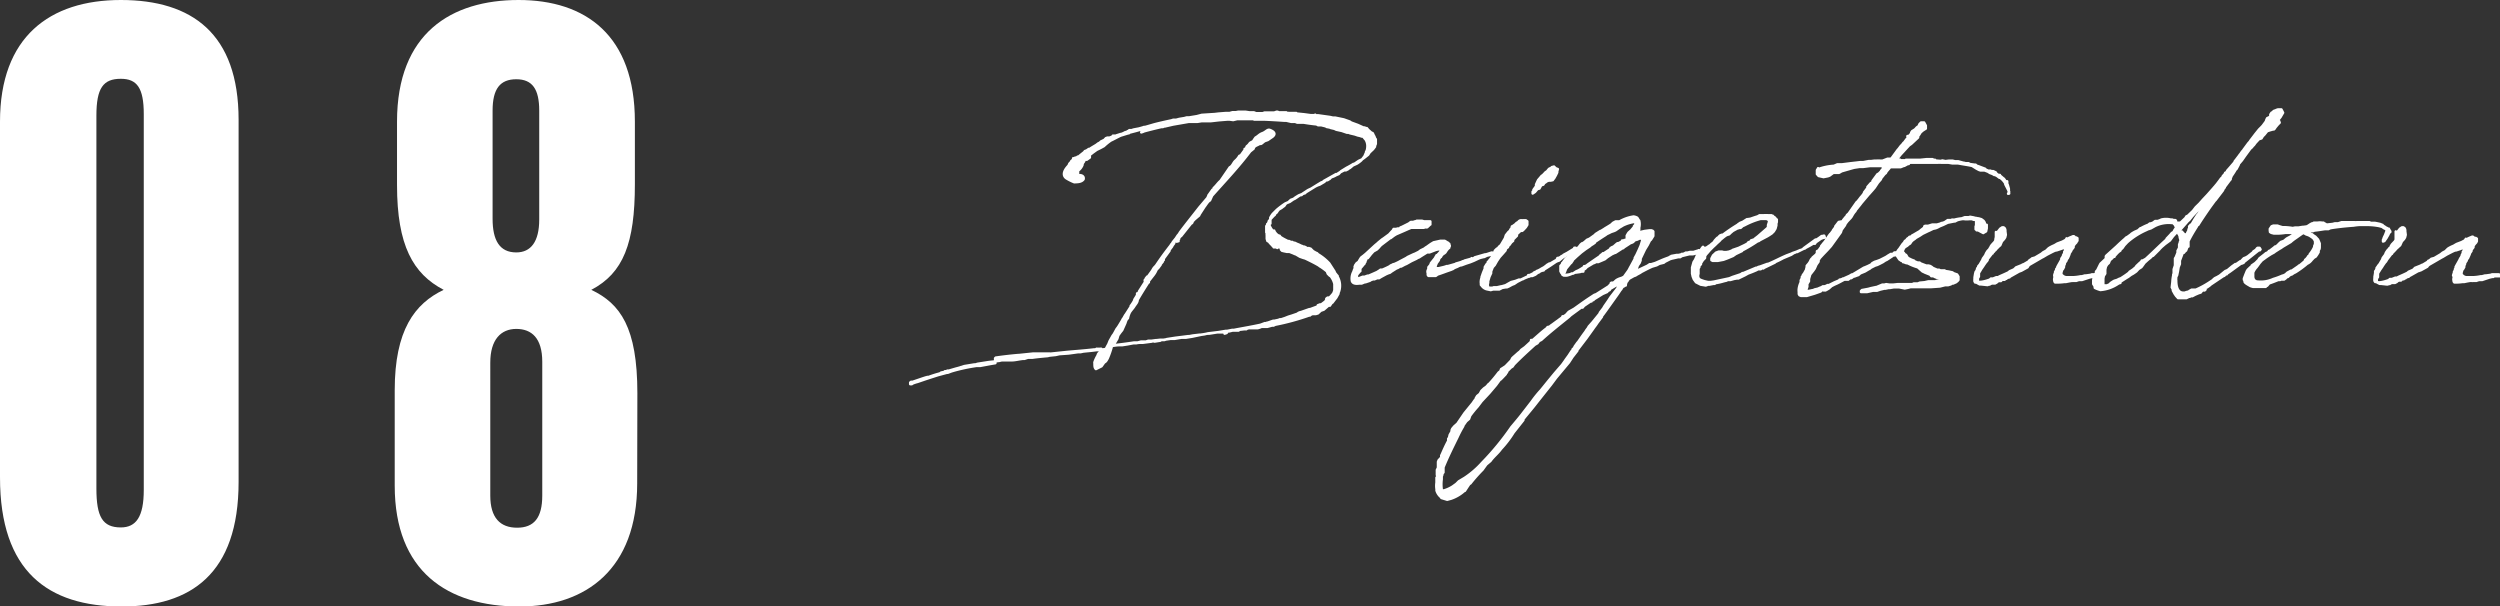
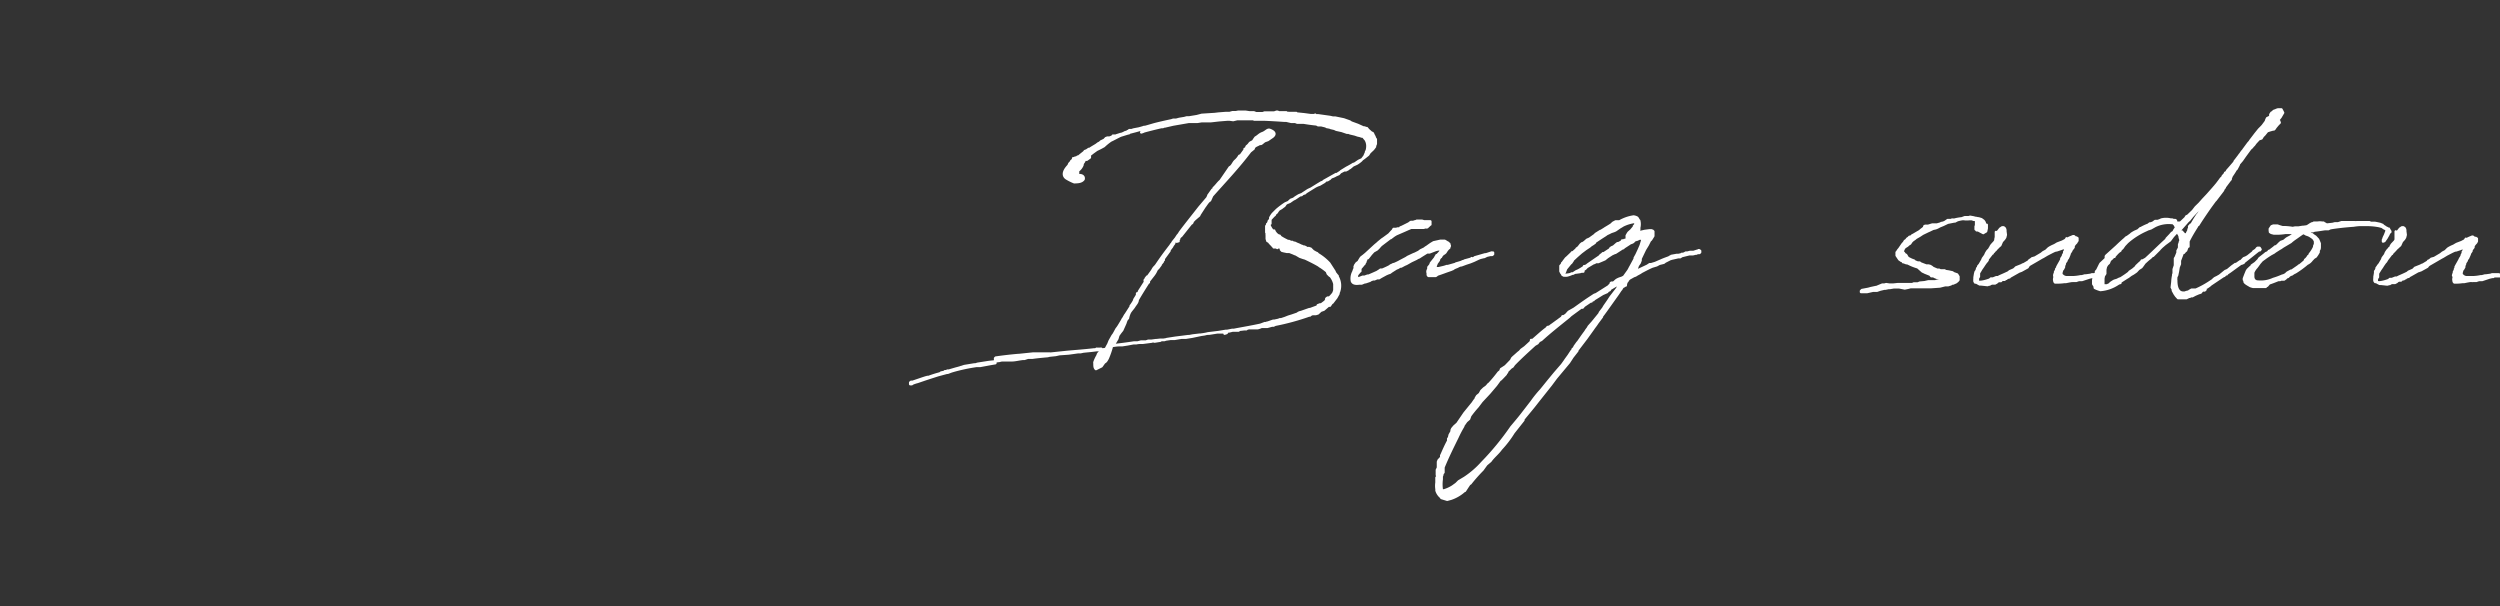
<svg xmlns="http://www.w3.org/2000/svg" viewBox="0 0 271.27 65.81">
  <rect x="0" y="0" width="271.27" height="65.81" fill="#333333" stroke="none" />
  <defs>
    <style>.cls-1,.cls-2{fill:#fff;}.cls-1{stroke:#fff;stroke-linecap:round;stroke-linejoin:round;stroke-width:0.28px;}</style>
  </defs>
  <title>item-title08-sp</title>
  <g id="レイヤー_2" data-name="レイヤー 2">
    <g id="レイヤー_1-2" data-name="レイヤー 1">
      <path class="cls-1" d="M144.81,29.48v.07l.25.32.07.07,0,.07a2,2,0,0,1,.16,1.62l-.11.23.05,0-.23.42-.42.55-.09.05-.19.28v0h-.07l0,0-.09,0-.51.44-.32.11L143,34l-.23.07-.13,0-.17,0-.09,0a.46.46,0,0,1-.23.09l.05,0-.07.07-.09,0h0v0l0,0h0v0h0a26,26,0,0,1-3.67,1l-.18.09-.1,0h0l-.07,0-.51.14-.07,0-.11,0h-.1l-.09,0-.11,0h0l-.14,0-.23.09-.18.05-.23,0h-.72l-.21.05-.09.07H135l0,0-.6.07,0,.07-.11,0-.14,0-.39,0-.37.09-.3,0,.07.09-.07.09-.21.07,0-.07v0l.1-.07-.17,0-.2,0-.1,0-.11,0h-.19l-.13,0-.88.14-.05,0H131a7.2,7.2,0,0,1-.72.12l-.09,0-.76.09-.37.07-.12,0-1.43.18-.9.14-.27.09-.33,0-.11.07-.62.1-.19-.05-.11.05-1,.13h-.35a2.27,2.27,0,0,0-.35.05l-.3,0-.27.05-.37.07-.58.09h-.32c-.25,0-.53.05-.79.09a8.85,8.85,0,0,1-.46,1.34c-.09.16-.18.37-.37.44l-.3.42-.6.3c-.2-.17-.13-.47-.16-.72a3.74,3.74,0,0,1,.37-.78v0l0,0v-.07l0,0,0,0h0l.07-.11h0l.09-.1.05,0a.94.94,0,0,1,.16-.23v-.18l-.07,0a2.37,2.37,0,0,1-.44,0l0,0-.12.07h-.14l0,0v0c-1,.12-2,.19-3,.28l0,0-1.62.17a.9.9,0,0,1-.23,0l-.13,0-.28,0-.07,0-.46,0-.09,0h-.14l0,0-.6,0-1.54.16v0h-.07c-.81.07-1.6.16-2.45.28l-.07.07L108,39.4l-.53.09-1.13.21h-.18l-.23,0h0a19.5,19.5,0,0,0-2.56.55l-.16.05-.37.14h-.09l-1,.27,0,0-.78.25,0,0,0,0-.55.18-.88.3h0a3.39,3.39,0,0,0-.51.17s0,0,0,0l-.1.07h-.09l-.07,0,0-.17.09-.07.16,0s0,0,0,0l1.15-.39.28-.09a.1.1,0,0,1,.07,0,.24.24,0,0,1,.14-.05l0,0h.1c.36-.13.73-.25,1.13-.36l.16-.05.07-.07.34-.07.07-.07h.14l.14-.07h.16l.72-.21.23-.06.25-.07v0a.58.58,0,0,1,.16-.05v0h0l.3-.1,1.1-.18a.3.3,0,0,0,.12,0l.23-.07,1.22-.19.67-.07.35-.06.07,0,.3-.07,0,0h.28l.16,0,0,0,.09,0,.39,0,.14,0c.39,0,.78-.11,1.24-.16l.17,0,.37-.12.29,0H112c.5-.07,1-.12,1.68-.18h0l.2-.05.67-.07.4-.09,1-.07,1-.14.28,0,.32-.07.9-.09.58-.07.23,0,.69-.1.07-.07.16-.3,0,0,.09-.16.14-.35.32-.57.14-.19.3-.55.11-.14.12-.18.35-.58.11-.21.07-.07.05-.11,0,0,.12-.21.07-.09.18-.28.35-.55,0-.09.05-.05.06-.09.14-.21.14-.25,0-.07.13-.21.17-.28,0-.13,0-.05.1,0,.11-.18,0-.05.69-1.08h0l-.07-.05v-.09l0,0,.1-.07,0-.09h0v0l.16-.21.07,0,.37-.51.13-.19.1-.18.11-.14.12-.12.09-.11c.48-.72,1-1.43,1.54-2.12l.07-.12.1-.11,0,0,.09-.16.33-.41.18-.28.16-.19.09-.16h0c.67-.9,1.38-1.77,2.1-2.7l.9-1.06c0-.07.11-.16.09-.25l.44-.62c.12,0,.12-.1.14-.19.27-.23.46-.55.74-.78l1-1.46c.28-.13.37-.48.58-.69a1.9,1.9,0,0,0,.46-.55l.16-.07.42-.58,0-.11c.07,0,.12-.07.16-.07a.86.86,0,0,1,.07-.21,1.23,1.23,0,0,0,.33-.35l0,0c.16-.14.37-.14.44-.35l.18-.25c.3-.16.4-.35.76-.48s.51-.42.77-.35l0,0c.39.14.74.39.3.74l-.51.35-.2.07c-.3.07-.49.46-.65.32-.28.21-.62.21-.69.55l-.37.3c-1.29,1.71-2.7,3.19-4.13,4.8l-.23.51c-.23.11-.42.48-.58.67l-.55.85-.05.12-.48.41a2.49,2.49,0,0,1-.23.23c0,.1-.05.21-.16.23l-1.09,1.37h0l0,0-.05,0-.16.21,0,.09-.07.09h0v.09l0,.07h0v0l0-.07-.05.07-.07,0-.05.05V26l0,0-.05,0-.25.32,0,.09-.16.21-.07.14-.28.37,0,.09-.62.85,0,.14-.11.12v.07l-.16.2-.07.07,0,.07-.26.35-.07,0,0,.07-.07.05-.09.18h0l-.07.14-.07.12-.14.2-.11.14-.4.51,0,.14-.05,0h0c-.4.63-.79,1.25-1.16,1.89,0,.28-.23.49-.37.72s-.37.44-.5.69a2.47,2.47,0,0,0-.19.6c-.14.07-.23.37-.28.53l-.34.76a5.84,5.84,0,0,0-.42.56l-.11.37-.42.71c.74-.09,1.48-.18,2.24-.3l.16,0h.23l.37-.1.07,0h.46l.26-.09.06,0,.3,0,.44-.06h.07l.46-.05.33,0,.76-.11s0,0,0,0l.23,0,.21,0,.72-.12.23,0,.25,0,.69-.11,1-.21.35-.05.37-.09,1.15-.14.79-.13.16,0,.55-.11.19,0,0,0c.81-.16,1.8-.32,2.86-.55l.48-.18h.05l.19,0v-.05l.06,0,.61-.21h.06l.07,0,.42-.09v0l.18-.07.14,0,.42-.14h0l.35-.14.39-.12.58-.2.14-.1.18-.07.05,0,.94-.33,0,0,.09,0,.76-.28.07-.07,0-.07.23-.09.14,0,.44-.33.05-.09.06-.09,0-.12.07-.06.07-.05.13,0,.12-.05c.14-.14.23-.25.35-.39a1.4,1.4,0,0,0,.14-.39V31l0-.07v-.12a2.07,2.07,0,0,0-.3-.69l0,0-.09-.14-.12-.07-.21-.21-.07-.18s0,0,0-.05a6.55,6.55,0,0,0-.71-.53h0l-.09-.05-.11-.09,0,0c-.44-.26-.94-.51-1.47-.76l-.24-.07-.34-.12-.42-.25a1.44,1.44,0,0,1-.3-.12l-.41-.16-.28,0-.34-.07-.19-.05-.11-.12L139,26.9l-.18-.07-.1,0h-.07l-.06.07-.07-.07-.1,0h0l-.16,0,0,0-.05,0,.05,0-.07-.07-.1-.07,0-.05h0l-.16-.13-.17-.19-.06-.09-.17-.09-.07-.23,0-.14,0-.14,0-.09a1.37,1.37,0,0,1,0-.28l-.05-.05v-.07l0,0,0,0v-.13h0v0h0l0-.07V24.7l0,0v0l0-.16.1-.14,0-.09.05,0v0a1.06,1.06,0,0,1,.11-.21l0-.09.25-.3.26-.28,0,0,.14-.12,0-.11.07-.07h.07a.41.41,0,0,1,.09-.1l.07-.13.05-.05.09-.12.28-.16.18-.14h0l.13-.09.16-.23.21-.14.09,0,.05-.07h.09l.37-.26.19-.09.27-.18.1-.07.23-.14,0,0,.12,0,.09-.09.18-.09.07,0,.16-.14,1-.62.25-.12.21-.07.51-.3.09-.09.12-.09.13,0h0l.27-.17,0,0v-.07l.07,0,0-.05v0l.14-.1h0l0,0,0,.05.14-.05h0l.16-.07h0l.16-.09.28-.12.19-.2.41-.21.19,0,.23-.12.07-.07h0l.14-.07.32-.27.42-.19,0,0a3,3,0,0,0,.46-.34l.14-.16.23-.3.18-.42,0-.07.07-.11a1.7,1.7,0,0,0,.07-.46,1.32,1.32,0,0,0-.19-.74l0,0-.14-.16-.14-.18,0,0,0,0,0,0,0,0-.09,0-.05,0-.21-.07-.23-.05-.32-.11-.51-.12-.18-.07-.17,0-.55-.19-.6-.13-.21-.1-.39-.09-.11-.05-.33-.06-.11-.07-.49-.12h-.16l-.18,0-.16-.09c-.51-.05-1-.12-1.41-.19l-.46,0h-.23l-.23-.09-.44,0-.51-.12h-.12l-.11,0c-.69-.05-1.39-.09-2.08-.12h-.11l-.23,0h-.51l-.07,0-.14,0h-.11l-.1-.05-.39,0h-1.06l-.32,0-.42.1-.37-.05-.3,0-.87.07-.88.1-1,0-.44.07-.94,0-1.73.3-.86.2-.09,0-.16.07h-.16c-.63.14-1.25.3-1.85.46l-.16.07-.16.05L124,14l-.72.2-.73.19-.07.07-.07,0-.81.25c-.37.17-.71.37-1.08.54a6.06,6.06,0,0,0-.74.6q-.35.2-.69.36l-.1.05-.39.28-.23.18s-.07.05-.12.05l0,.14,0,.18-.32.23h-.21l-.09,0,0,.05c.1.16-.18.25-.18.53a1.36,1.36,0,0,1-.48.62l0,.14,0,.16,0,0-.09.09-.14.1.39,0c.28,0,.51.14.44.44-.23.32-.67.3-1,.32a5.35,5.35,0,0,1-.83-.41c-.39-.24-.44-.72.21-1.39l.09-.21.21-.23,0,0v-.05l.11-.09.09-.09,0-.12h0v.05l.23-.12h.12l.14-.11.09,0,.37-.3.23-.18.09-.12.19-.07.23-.16,0,0,.1,0c.23-.16.48-.3.71-.44l.21-.16.18-.09.12-.12.37-.18L120,15l.16-.06.21,0a.84.84,0,0,0,.25-.09l.14-.05v-.07l.07,0,.14,0a.18.18,0,0,0,.09,0l0,0h0c.16-.07.35-.11.53-.18l.07,0,.23-.09.23-.12.1,0,.16-.11h.07l.09-.1.07,0,.18,0,.21-.07.58-.11c.18-.05.39-.1.57-.17l.12,0,.25-.07.72-.21,0,0c.62-.16,1.24-.3,1.86-.43l.21-.07.32,0,.33-.09.55-.09.25-.07h.26l.85-.14.53-.14,1.41-.09.42-.05.78-.06.41,0,.33-.09h.37l.25-.05.76,0,.46.07h.47l.23.09.73,0,.19-.07.07,0,.09,0v0l.9,0,.25-.09h.1l.16.07.46,0h.34l.07.07h0a1,1,0,0,1,.23,0h.21l.37,0h0l.07,0h0l.12,0,0,.05.88.09.67.09.09,0,.12,0,.23,0h0l.07-.05.09.07a.39.39,0,0,0,.16,0l.07,0,1.29.18.3.07h.26l.92.19.65.23.16.11.71.26h0v0l.62.28h.11l.19.07.07,0,.16.19,0,0,.37.33.07,0,0,0,0,0v0l0,0,.07.07,0,.06,0,0a1.72,1.72,0,0,1,.25.55l.05,0v.42l0,.07a.69.69,0,0,1-.09.2v.12l-.07,0v0l0,.09-.14.18-.18.17-.19.18-.16.25-.42.33-.25.18-.35.16-.48.33-.09,0a8.27,8.27,0,0,1-.74.42l-.6.37-.09.09-.23.14-.1.09-.07,0,0,0-.07,0h0l-1.32.74-.07.09-.2.07-.35.21-.74.46-.3.14-.09.05-.62.41-.35.14-.34.21-.21.16-.3.11,0,0-.27.25-.33.14a9.18,9.18,0,0,0-.92.69l-.44.44a2.47,2.47,0,0,0-.27.42l0,0,0,.16v.28l0,.14,0,0v.05l-.05,0-.09.07a2,2,0,0,0,.39.7l.12,0,0,0,.05,0,0,.07.14.18.05.07a1.4,1.4,0,0,0,.3.23h0l.09,0,.1.14.11.07a5.57,5.57,0,0,0,.55.3l.12.07v0l.14,0,.21.1.07,0,.09,0,0,0,.12.09h.14l.25.12.18.07.33.16,0,0,.05,0,.11.07.12,0,.16.07.07.09s0,0,0,0l.05,0,.09,0,.14,0,.05.05.11,0,.28.28.28.16h0l.16.07.07.09a5.45,5.45,0,0,1,1.24,1h0Z" />
      <path class="cls-1" d="M155.26,28.63l0-.05.05-.07.41-.51.09-.18.07-.07,0-.05.06,0,.28-.3.09-.12v0l0,0,.07-.23,0,0-.11,0h-.21l-.28.07-.67.26-.16,0-.11,0-.67.42h0l-.18.12-.16.06-.16.1-.53.25-.53.3-.21.09-.35.19-.11,0-.28.16-.14.05-.41.26-.14.09-.14.11-.21.07-.21.09-.55.3,0,0-.23.14h0v0h-.21l-.28.12h-.18a1.09,1.09,0,0,1-.23.09l-.09.07-.47.16-.09,0-.34.14,0,0-.07,0h-.07l-.14,0h0c-.37.05-.67,0-.76-.27a1.54,1.54,0,0,1,.16-1l.09-.27.07,0,0-.09L147,29l0-.09.05,0v0l0-.12.16-.23.25-.18,0-.05.18-.3.09-.11.19-.14.28-.23,1-.92v0h0l.3-.25.07-.07.39-.32.18-.12.6-.44,0,0,.27-.3.12-.12.09-.16.05,0,.16,0,.07,0,.16-.05.09,0,.12,0,.09-.06v-.05l.18-.07.74-.37.14-.11.09-.05.19,0,0,0,.05,0,.21-.07h.06l.12-.06.16,0,.14,0,.16,0,.09,0,.24.07.13,0h.14l.09,0h.05v0h.09l.07,0,0,0,.1,0,0,.12v.21l-.07,0c0,.07-.09.12-.25.28a.13.13,0,0,1-.16,0l-.25.07-.17,0h-.41l-.37,0v0h-.09v0h0l-.16,0h-.16l-.33.14-.36.16-.53.23-.37.16a3,3,0,0,0-.4.26s0,0,0,0l-.21.16,0,0-.05,0-1,.76-.1.1-.2.23-.17.16-.16.09-.21.12-.06.07-.21.23-.05,0,0,.07-.28.35-.07,0-.05.05-.07.05,0,.09-.07.09h0l0,.12-.1.11,0,.09-.12.12-.11.14-.23.27v.05l0,.14,0,.05v0l0,.05-.09.07-.07.09-.12.14-.09.14v0l0,0v.14l0,.07.07.11.07.05.49-.19.21,0,.32-.12h0l.12,0c.3-.12.6-.26.9-.39l.11-.07.16-.1.12-.09H150c.26-.11.53-.23.79-.37l.11-.09.16-.07v0l.05,0,.07-.07.09,0,.35-.16.18-.09.16-.09.63-.33.16-.11.64-.3.14-.05.42-.21.21-.16.41-.2.12-.1.18-.11.12-.09.27-.19.3-.18.72-.16h.28l.2,0,.16.09.1.07a.26.26,0,0,1,.18.16v0l.05,0v.09l0,.07h.05l0,.05,0,0,0,.05-.05.07,0,.09-.14.12-.12.14-.16.25-.14.12-.07,0-.27.32,0,.05v0l-.05,0-.13.19-.05.07,0,.09-.18.25a.47.47,0,0,0-.09.17l-.07.18,0,0c0,.09-.07.19,0,.23s0,0,.07.05l.07,0,.11,0h.16l0,0H156l.12,0,0,0,.51-.12.18-.05.17-.06h.13l.81-.23.07-.05.25-.07v0l.3-.09.19-.09.09,0,.09-.07.77-.21v-.05l.06.05.21-.07.07-.07,1.11-.32h.11l.58-.19a.07.07,0,0,1,.07,0H162l0,.16-.09.07h-.19l-.39.09-.28.14H161l-.37.09-.18.07-.53.25-.4.16-.43.14-.51.19-.09,0-.23.09-.12.07-.18.07h0l-.16.07-.18.12-.07,0-.05.05-.6.21v0l0,0-.19.07,0,0-.39.14-.35.12-.11.09,0,0,0,0-.07,0,0,.05,0,0,0,0-.17,0h-.25l0,0h-.17l-.11,0-.09,0-.07-.1,0-.11,0-.09a.4.4,0,0,1,0-.3l.07-.16,0-.1.16-.21L155,29l.19-.23Z" />
-       <path class="cls-1" d="M166.82,29.62l-.23.18-.32.14-.21,0-.12.07,0,0-.07,0-.3.12-.21.09,0,0-.07.05-.16.05-.35.18-.14.07-.34.23-.19.07-.14.07-.25.14-.21.09-.13,0-.37.06-.33.17-.27,0-.4,0-.25.07-.44-.09a.94.94,0,0,1-.53-.37l-.09-.1,0-.13a1.29,1.29,0,0,1,.07-.63v-.09l.16-.46.19-.46,0-.16.17-.28.16-.18,0-.1.14-.11c0-.07.09-.14.16-.23l.19-.28.07-.16.07-.14.06-.07.07-.23.21-.21.14-.07.09-.14.21-.18.44-.74.11-.34.26-.33.16-.14.09-.18.09-.07.05-.23V24.7l.11-.18.17-.12.07,0h0v-.05l.16-.16.17-.09a.38.38,0,0,1,.36-.19s.05,0,.07.05l.07-.05,0,0,.13,0,.19,0,.16.11v.12l0,.25-.16.26-.23.25-.07.07-.09.07h-.05l-.13,0-.4.37,0,.12,0,.05-.32.32s-.07.07-.09.09l0,.14-.21.18-.16.23-.19.19,0,.09-.17.12-.09.16,0,.07-.28.32-.35.39-.16.23-.14.21-.25.44c-.19.21-.21.23-.23.28l-.16.41,0,.19-.18.39-.14.48v.14l-.05.28c.05.21.07.23.07.25l.09.05.14,0h.07l.16,0,.14-.05.14,0,.09,0h.12l.48-.11h.07c.12-.05.25-.07.39-.12l.12-.07.28-.16.2-.11.46-.12.37-.14.21,0,.81-.39,0-.1h.14l.42-.2,0,0,.05-.07.18-.09h.07l.07-.09.14-.05.18-.09.23-.14.21-.11.26-.19.07-.07.27-.16.12,0,.09-.07.48-.28h.07L169,28l.12,0,.12-.07s0,0,.07,0l.11-.12.16-.07.09-.09.17-.09.23-.12.11-.07c.19-.11.39-.25.65-.39l0-.09h.07l.07,0L171,27l-.07.09-.07.05-.14.07,0,.07-.05,0h0v.05l-.3.16h-.07l-.72.44-.2.16-.21.18-.21.07-.14.07c-.44.3-.85.58-1.24.81l-.09.12-.07,0-.28.09-.07.05-.05.05Zm2-10.61-.18.32-.09.11-.07.1v0l-.23.05-.21,0-.19.07-.18.14,0,0-.1.05-.11.18-.23.07-.19.35-.23.07-.09.11-.16.19v0l-.25.17,0-.19.09-.07s0-.07,0-.14l.28-.39,0-.18.16-.35.07-.14.23-.27.16-.19.05,0,.25-.26.1-.11.18-.12.14-.18h0l.09-.09h0l.11-.05v.05l.17-.17.23-.06.18.18.23.09-.07.26,0,.11Z" />
      <path class="cls-1" d="M155.92,51.54v0l0-.18,0-.07V51l.12-.25v-.3l0-.33.07-.18.28-.3,0,0s0,0,0-.07l0-.14.07-.14c.21-.48.44-1,.69-1.45l0-.23.09-.12.07-.3.09-.16.12-.21,0-.14.07-.16.21-.25.34-.3.77-1.13.92-1.13a3.43,3.43,0,0,1,.32-.44l0-.07.14-.23.28-.23.18-.33.28-.27.23-.16.12-.12.11-.14.12-.09c.3-.32.64-.72,1-1.2l.2-.16.07-.21.28-.18h0l.21-.14.6-.62.12-.24.13-.13.24-.21.29-.26.17-.13.16-.19.39-.28.62-.57.05-.12v-.09h.07l.11,0c.53-.46,1-.9,1.5-1.27l0,0,.11-.14.07,0,.19-.07a.94.94,0,0,1,.2-.16l1.11-.81.05-.12,0,0h.12l.25-.16.3-.33.6-.34h0c.55-.39,1.1-.79,1.66-1.16L173,32l.2-.07,1.34-.85.16-.17h0l.09-.07,0-.11.07-.05.19,0,.09-.05.23-.21.14-.09.2-.09.28-.09.23-.12,0,0,.48-.67,0,0c.09-.14.16-.31.28-.51l.41-.76,0-.1.19-.34.27-.58h0l.19-.44.16-.53V26l-.07-.12,0,0-.05,0h-.07l-.11,0-.26.12-.16,0,0,.05h-.05l-.11.07-.05.07-.07.07-.18.09-.1,0-.07.07-.66.43-.05.07h-.07l-.79.51-.06,0-.14.07-.16.07-.51.33-.28.23-.71.3-.05,0-.07,0-.14,0-.16.1,0,0-.07,0-.74.44-.18.19-.14.09-.07.07,0,.14,0,0h-.19l-.16.05-.42.06-.09,0a3.15,3.15,0,0,1-1.27.27c-.09,0-.14,0-.14-.09l-.11-.14-.09-.18v-.14l0-.11,0-.33.07-.07,0,0,.12-.16a.1.1,0,0,1,0-.07c.05-.05.1-.07.12-.14h0l.28-.37.14-.12.46-.44.07-.09.09,0,.23-.21,0,0,.17-.14,0-.05.21-.16.23-.3.14-.12h.06l.17-.11.11-.09.21-.19h0l.09,0,.05,0,0-.07h.07l.62-.44.11-.12.51-.32.07,0,.09-.07.26-.16.07-.05.53-.32.18-.12.16-.16.16-.09.14-.07.42,0a4.32,4.32,0,0,1,1.52-.53,1.07,1.07,0,0,1,.37.12c.09.07.14.25.23.32a1.62,1.62,0,0,1,0,.76l0,.07,0,.16-.09.23-.07.14.16-.09.6-.14L179,25h.18l.14.05.07.07v.16l0,.32-.16.26-.09.14-.12.11-.23.46-.3.49-.48,1,0,.19-.1.27-.2.28-.12.35-.09.14-.12.2,0,0,1.38-.65.24-.16.16,0,.46-.14.69-.3c.25-.11.51-.2.78-.3l.14-.09h.12l0-.07.6-.11H182a.13.13,0,0,0,.09,0l.05,0v0l.28-.06.06-.05,0,0s0,0,.09,0l0,0,.07,0,.16-.07.12-.07.18,0,.26-.07.39,0,.37-.12a.13.13,0,0,1,.09,0l.09-.07h.07l.1.07,0,.14-.07.07-.07,0h-.14l-.11.07,0,0-.09,0-.3.07h-.09l-.3,0-.81.2-.18.12-.23,0-.21.05-.49.11-.16.05-.55.28-.14.11-.48.12-.3.16-.47.14c-.46.2-.76.37-1.15.57l-.18.12-.3.16-.19.12-.18.06h0l-.5.28-.19.21,0,.05-.12.13-.07.28,0,.07-.07,0-.16.12-.07,0-.12.17-.07.13-.07.07h0l-.28.42-1.31,1.84v0l-.3.41,0,0-.14.18v.07l-.5.67h0c-.14.23-.3.41-.46.65l-.23.32-.48.67-1,1.31,0,.07h0l-.54.69-.06.1-.3.46L168.84,41l-.55.74-1.5,1.89c-.48.63-1,1.23-1.5,1.85l0,.11-1.06,1.34a11.18,11.18,0,0,1-1.36,1.78c-.32.46-.81.83-1.15,1.31l-.44.37-.14.19-.28.39a16.69,16.69,0,0,0-1.31,1.48l-.12.07-.2.3-.28.43s0,0-.05,0a4.18,4.18,0,0,1-1.43.85l-.44.12-.62-.19-.05-.09a1.47,1.47,0,0,1-.48-.72.69.69,0,0,0,0-.16,2.29,2.29,0,0,1,0-.69v-.55l.1-.1A.65.65,0,0,0,155.92,51.54ZM173.6,34l0-.07.37-.48h0v0l.12-.21.43-.62.24-.37.71-.92.3-.55-.05,0c-.37.18-.71.39-1.06.6l0,.09-.19.09-.09.12-.48.21-1,.62,0,.05h0l-.09,0v0l-.12.07,0,.07h-.1l-.71.48-.16.19-.16,0-1.13.83-.19.18h0c-1,.81-2.06,1.64-3,2.5L167,37l-.18.24-.28.16c-.78.71-1.54,1.4-2.26,2.14l0,0-.16.23-.18.11-.42.42,0,.09-.14.16,0,.05L163,41l-.16.16-.11.07-.4.55-.73.86-.84.9-.43.57a11.17,11.17,0,0,0-.81,1l-.12.34-.3.26-.34.48a.07.07,0,0,1,0,.07,12,12,0,0,0-.62,1.18c-.53,1.08-1.06,2.14-1.52,3.27v0l0,.32,0,.23-.12.14v.11l-.07.19s0,.09,0,.14V52a4.1,4.1,0,0,0,0,1.1.83.83,0,0,0,0,.12l.26,0a3.63,3.63,0,0,0,.94-.43l.39-.28.28-.28.62-.37a9.72,9.72,0,0,0,1.9-1.64A29.24,29.24,0,0,0,164,46.35l0,0c.43-.51.85-1,1.26-1.54l.95-1.23a12.38,12.38,0,0,1,1-1.24c.33-.4.65-.81,1-1.23l.09-.11.42-.51.78-.9.28-.39.12-.18.32-.44.3-.46.14-.17,0-.07.14-.11,0,0,.07-.17h0l0,0v0l.3-.42.07-.07c.26-.37.51-.74.79-1.11l.11-.18.16-.21.1-.18.23-.26.18-.2Zm-.42-5.91h0l.4-.27.09-.12.09,0h0l0-.07.11-.07.05-.07h.11l.7-.46,0-.07h0l0,0h0l0,0,.05,0,.07-.1.25-.11.28-.25.13-.1h.1l.18-.09.23-.14,0,0,0-.07.07,0,0,0h0l0,.07,0-.05h.09l.07-.07h0l.07,0,.29-.14v0l0,0-.09-.14v-.2l.13-.23.07-.1.28-.25.21-.25.09-.07,0-.12.16-.18,0-.19,0-.11-.07,0a4,4,0,0,0-1.29.39l-.16.1-.19.11-.27.19-.19.13-.16.07-.3.1-.32.16a1,1,0,0,0-.3.18c-.37.23-.76.49-1.16.76l0,.07-.19.14-.23.14-.16.14-.41.27-.49.37-.48.42-.44.41,0,.05-.05.07-.12.18-.09.07-.46.56-.14.37,0,0-.07.12-.05.09,0,.07,0,.09.05,0a1.92,1.92,0,0,0,.3,0,2.49,2.49,0,0,0,.44-.14l.06-.07.19,0,.05-.05.27-.18.23-.1a5.31,5.31,0,0,0,.53-.32l.1-.07,0-.07.12,0,.21-.12.06-.06Z" />
-       <path class="cls-1" d="M184.56,28.56v.11l-.11.12-.07.09s0,0,0,.05V29l-.09.13,0,.58a.7.7,0,0,0,0,.46c.14.16.07.16.65.35l.39.09h.3l.35-.05,1.68-.36.33-.14.9-.3.18-.12.09,0h0l1.38-.58h.1l.16-.09.2-.05.77-.28.09,0c.83-.35,1.15-.55,2-.92l.51-.19,0,0,.14-.07.41-.14.44-.19v0h.07l.28-.14,0-.05L197,26l.11,0a5.24,5.24,0,0,0,.51-.35.09.09,0,0,1,.14,0v0l.09-.07.09,0,.07.21-.11,0-.21.07-.12.05-.53.37-.11.16h-.12l-.09,0a7.16,7.16,0,0,1-.65.37l0,0-.16.09-.09.07h-.07l-.74.37,0,0-.1,0-.18.09-.05,0-.32.21-.88.37a9.12,9.12,0,0,1-.83.41l-.07.07-1.15.56-.09.07-.05-.07-.25.16-.28,0-.18.1h0q-.45.2-.9.36l-.34.19-.72.35-.18,0-.28.05-.39.11-.23,0-.09,0-.1.07-.3.07h0a6.2,6.2,0,0,1-.92.21l-.07.07-.12,0h0l-.46.09-.14,0-.25.09-.55-.09-.51-.26-.23-.32-.12-.3-.07-.32v-.39l0-.05,0-.05v-.16l.16-.58.17-.27.18-.42.14-.23.05,0,.06-.19.14-.11.07-.17.14-.2.07-.07L185,27l.1-.11.16-.07.18-.14.05,0,.23-.21.21-.16.16-.23.09-.1.12-.13.09-.07.14-.05,0-.07.12-.11.18-.07.12,0a17.74,17.74,0,0,1,1.59-1.08l.05-.05.23-.16.3-.12s0,0,0,0l.28-.18.16-.1.07,0,.32-.05c.26-.09.51-.18.76-.25l.21-.12h.23l.14,0,.07,0a3,3,0,0,1,.53,0l0,0,.07,0,.05,0,.07,0,0,0,.14,0v0h0l0,.05.07,0h.07l0,.05h0l.13.07,0,0a.55.55,0,0,1,.23.28l.07,0,0,0h0l0,0V24l0,.09-.05.16,0,.07v.14l-.09.34-.18.3-.23.23-.26.17-.21.13-.8.42-.12.09-.16.05a15.74,15.74,0,0,1-1.68,1l0,.05-.67.32-.3.21-.6.25-.43.16-.63.12-.37,0h-.16l-.14-.07,0-.11,0-.07.17-.33.32-.3.3-.11h.18l.16,0,.19.05h.3l.28-.05.3-.11h.09l0-.07.67-.23.63-.3.3-.16.11-.14.3-.12,0-.09.34-.11.1-.1.3-.23,1-.87.1-.12,0-.16,0-.07.11-.35,0,0,0,0,0-.12-.11-.14-.17-.07-.16,0h-.25l-.16,0-.09,0a8.13,8.13,0,0,0-1.69.67l-.28.13-.06.07-.12.1-.09,0s0,0-.05,0v0l-.14.05,0,0h-.05l-.51.28-.25.21-.16.16-.23.07-.1.05c-.2.13-.39.3-.59.46l-.12.14-.3.27-.16.16-.25.23-.33.33-.32.37-.07.07-.14.2L185,28l-.23.23Z" />
-       <path class="cls-1" d="M204.82,17.23h.37l.11-.12.62-.85.07-.07.28-.37.12-.11.16-.21.07-.05.25-.34v0L207,15l0-.09.05-.07-.07,0h0v0l0-.07.09,0v.07l.09-.11.12-.12.11-.16,0-.07.09-.14.32-.2.19-.21.09-.07.07,0,0,0v0l0,0v0l.14-.3.16-.16.33,0,.18.33,0,.32-.33.21-.23.2-.16.26-.12.16,0,.14-.74.69-.23.16-.92,1-.51.63.28,0,.09-.07h.07l.07.07.58,0v-.05h1.54l.67-.07h.69l.07.07h.19v.07l.6.05.2-.05.33.07.39-.05h.16l.21,0,.28.07.16,0,.18,0,.58.16h.05l.18.05h.3l.18.09.51.07.09,0,.14.12a1.52,1.52,0,0,1,.28.09l0,0,0,0,.61.23,0,0,0,.05h0v0l.34.16H216l.07.05a.11.11,0,0,0,.09,0l.12,0,.27.13.07.12.21.16H217L217,19l0,.05c.14.09.25.21.37.3s0,0,0,.05l.07,0,.16.23v0l.05.05.14,0,0,.05,0,.19.07.16.11.41,0,.19s0,0,0,.07,0,.11,0,.13l0,0-.07.14L218,21l0-.07a.34.34,0,0,1,0-.14l-.16-.32L217.6,20l0-.09,0,0-.14-.21-.16-.19s0,0,0,0l-.26-.23-.09,0-.28-.21,0,0a.51.51,0,0,1-.16-.09l-.07,0-.05,0-.18-.11-.19-.07-.13-.05-.05-.07,0,0h-.05l-.07-.05-.37-.14-.44,0-.16-.05-.27-.14L214,18c-.37-.09-.76-.14-1.15-.21l0,0-.39-.07-.19,0H212l-.16,0-.41-.07-.21,0-.14,0-.07,0-.28,0a5.24,5.24,0,0,0-.55,0l-.09,0-.07,0c-.14,0-.26,0-.37,0-.74,0-1.48,0-2.22,0l-.16,0-.16.07v.07H207l-.25.14h-.1v.06h-.07l-.34.14h-1.13c-.14.19-.3.35-.42.51l-.07.14-.14.11-.39.49,0,.07-.32.37-.35.53-.21.25-.39.44-.05.05L202,22l-.16.21-.46.57-.07.14-.11.12-.14.2-.16.28-.09.12-.17.18-.18.19-.14.18,0,0-.07.1-.07.16-.35.48-.09.28-1.08,1.5-.37.41-.49.51-.11.12-.23.25-.14.23,0,.16-.23.33-.18.41-.16.23-.33.42-.14.48v.14l0,.11-.18.3,0,.3-.09.26,0,.11,0,.1.12,0,.14,0,.41-.09.14,0,.05-.07.39-.09.2-.09.19-.07.14-.09.18,0,.21-.07.12-.07h.09l.07,0,.6-.3.43-.18v0h.05l.07-.11h.07l.14-.05h.07l.07-.07h.07l.67-.3.23-.14.09,0L202,29.2l.23-.14.16-.06.28-.12.37-.18h0l.12-.14.25-.14.28-.09.32-.12.63-.32v0h0l.11-.07.1-.07.32-.19h.07v0l.14,0,.11-.09.07-.07.12,0,0,.12,0,.05,0,.07-.07.06-.18,0-.07.07-.62.41-.19.09-.25.17-.35.18-.25.12-.23.07-.32.16-.17.09-.07.07-.25.14-.3.18-.39.16-.12.05-.2.18-.21.07-.23.09-.1,0-.13.11-.12.07-.11,0-.21.16-.07,0-.19,0-.16,0-.14.07-.43.23-.24.12-.32.14H199l-.27.14-.28.25-.23.14-.12,0h0l0,0,0,.07-.09,0h-.14l.05-.09-.1,0-.2.14-.07.07-.65.23-.85.25-.3,0-.07,0-.16,0-.1,0-.16-.07-.07-.13,0-.21a1.53,1.53,0,0,1,0-.37,2.38,2.38,0,0,1,.21-.69v-.05l0-.16.07-.14.05-.05v-.11l0-.07.11-.14,0-.07.14-.18.23-.42,0-.07.05-.18,0-.14.07-.09.14-.16.14-.21.07-.16.09-.14.12-.09,0-.05.16-.14.21-.18.11-.16,0-.1,0-.11.17-.09.3-.42,0-.07.07-.07a4.44,4.44,0,0,1,.3-.37l.14-.2.18-.26.14-.21.14-.18.07,0,0-.07.1-.11,0,0c0-.07.11-.12.14-.19l0-.05.07-.09,0,0,.07-.1v0l.1-.09v-.12l.37-.48L200,24a0,0,0,0,0,0,0l0-.12.26-.32.07-.05.09-.18.18-.16.86-1.23.11-.09.37-.48.05-.05a3.22,3.22,0,0,0,.28-.37l0,0,0-.07h0l.37-.49v-.11l.37-.42.07,0,.11-.14,0-.09.53-.72.14-.07.16-.16v0l.1-.09v-.05l.07-.09.07,0,0-.07v0l.05-.09,0-.07.21-.28h-.05l-.14.07-.46,0-.28,0-.69,0-.71.09-.19,0-.21,0-.59.09-.19.05-1.18.34-.2.12-.1.05-.27,0-.33,0-.41.3-.19.07-.46.09-.53-.12-.18-.2,0-.23,0-.17h0a.21.21,0,0,1,.07-.13h.05l0-.05v-.05l0,.1A5.86,5.86,0,0,1,199,18l.37-.16.37,0,.14,0,.94-.12,0,0h0l.62-.07,0,0h0l.42-.05.07,0h.14l0,0h.12l.57-.11,0,0,.11,0h.14l.39-.05.07,0,.16,0a2.21,2.21,0,0,1,.35,0l0,0h.3Z" />
      <path class="cls-1" d="M215.57,24.4v.05l0,.07,0,.07,0,.09,0,.09h0l-.07.33-.19.11-.11.07-.21-.11-.35-.19-.16,0,0-.1h-.1l0-.11v-.19l.05-.14,0-.2V24l0,0,0-.09-.16-.07h-.11l-.19-.07-.3,0c-.71.07-.41-.12-1.27.11l-.27.14-.09,0-.7.14-.48.23-.39.16-.26.14-.18.07-.28.06-.39.19-.12.05-.62.3-.35.23,0,0-.37.21-.14.12-.09.06-.14.1-.14.14-.13.2-.19.12-.11.11-.26.16a.89.89,0,0,0-.23.44c-.07.23,0,.07.12.21l.07.12.16.09.11.18.07.12h0c.13.09.27.14.39.21l.3.11v.05l.39.16.21,0,.11.09h0l0,0,.6.23h.25l.19.05.18.11,0,0,.05.05.09.06.44.19.21,0,.14.07H211l.11.07.33.05.41.09.12.09.39.14.14.23,0,.21,0,.05,0,.09-.09.11-.17.14-.32.14h-.11l-.14.09-.3.09-.07,0-.25,0-.56.14-1,.07h-.3l-.93,0H208l-.3,0-.4,0-.27.07-.35.07-.6-.12h-.37l-.23,0-.41.07h-.14l-.33.07h-.13l-.46.11-.35.12-.19,0-.25,0-.62.14-.07,0-.26,0,0,0,0,0h-.1l-.09,0-.09,0-.05,0v-.05h0l0,0,0,0,0-.05,0,0h0l.1-.1.69-.13.25-.07,0,0,.32-.07.23-.05h.07l.65-.27h.23l.18-.05.35.05.25,0,.19,0,.48-.05.39,0,.35,0,.49,0,.06,0h.28l.16-.07.07,0,.37,0,.21-.09.53-.05.39-.09.69,0,.07,0,.14-.05h.26l.2-.11.4-.07-.12,0-.07-.07-.25,0-.3-.07-.35-.14,0-.07-.09,0h-.24l-.13-.16-.58-.23-.09-.05-.16-.07L208.1,29h0l0,0a5.32,5.32,0,0,1-1-.39h0v0l-.14-.06-.11,0-.28-.11-.07,0-.07-.14h-.11l-.23-.16-.28-.42,0-.34,0,.09a1,1,0,0,1,.14-.28c.05-.09.14-.16.19-.25l0,0,.3-.44.17-.19h0l.09-.16.14-.09.12-.16.14-.09.09-.1.23-.06h0l.07-.1.14-.07h0l.46-.27.21-.12.21-.18.07-.05.14-.11.09-.07,0-.12.09-.05h.16l.16,0,.46-.14.3,0,.14,0,.07,0,.39-.11.07-.05a1,1,0,0,0,.53-.21l.16-.11h.1l.25,0,.12-.05.11,0a.5.5,0,0,0,.16,0,4.72,4.72,0,0,1,.79-.14l.13-.05.19-.07.09,0h.33l.16-.05.39.07.16.05h.07l0,0,.23.05.07,0,.3.09.23.17.07.09.05.09a2.8,2.8,0,0,1,.11.42h.05l0,.11Z" />
      <path class="cls-1" d="M222.91,29.9a.58.58,0,0,1,.09-.28v-.05l0-.07.12-.2,0-.1.07-.09s.05-.07.05-.09l0-.05c.14-.27.3-.53.44-.8l0-.12.07-.09.12-.21,0-.07.12-.21,0-.14.09-.13V27l0-.07-.05-.11-.09.07h0l-.3.11-.48.16-.07,0-.16.05-.23.11-.58.3-.42.25-.14.07-1.36.79-.11.11h0L220,29l-.67.37-.25.09,0,0-.9.51,0,0-.05,0-.09.12-.07,0v0l-.21.09-.07.07h-.07l-.11.1-.05,0,0,0-.05,0-.07,0-.09,0-.14.14-.09,0-.16,0-.14.09-.07.07-.18.1-.35,0-.16.07v0l-.07.05,0,0h0l-.13,0h-.07l0,.05,0,0,0,0,0,0h-.09l-.65-.07v0h-.14l-.13-.07-.23-.13s-.07,0-.12,0v0l0,0-.07-.11a1.37,1.37,0,0,1,0-.3v-.14l.07-.42.05-.18.09-.12.07-.18,0-.07.12-.14,0-.09.16-.19.28-.48.07-.18.14-.19.11-.16.1-.23.13-.21.1-.11.13-.12,0-.05,0,0,.12-.16v-.05h0l.12-.18.32-.35.09-.16,0-.07,0-.05.05-.23v-.25l0-.16,0-.14V25.4l.07-.14.14-.12.25-.32.21-.14h.16l.11.09v0s0,0,0,0a.51.51,0,0,1,.07.32l0,0,.05.39-.07.28-.12.18-.23.25-.18.42-.17.14-.06.07-.14.13-.14.17-.09.07,0,0-.09.12-.14.11,0,.07h0l-.05,0-.49.63,0,.09-.07.12-.09.09q-.18.24-.33.48l-.23.33a2.36,2.36,0,0,1-.13.23l-.1.16,0,.16,0,.23-.11.18,0,.14,0,0a.36.36,0,0,0,0,.18c.11.18.71.05,1.29-.16l.14-.12.23,0,.34-.14.19,0,.18-.1c.32-.14.62-.27.95-.43l.14-.12.16-.07.21-.09.13-.07.19-.19.58-.23s0,0,.06,0l.05-.07.16-.05.51-.3,0,0,.09-.12.1,0,0-.07.12-.07.07-.07.32-.09.69-.41.21-.17.3-.16.28-.27.16-.1.21-.11.27-.12.12-.07.18-.11.56-.21.09-.05.21-.11.14-.14,0-.05,0,0,.1.05a2,2,0,0,1,.39-.19l0,0,.21-.09.07,0c.07,0,.11.09.14.14l0,0,.14,0,.12.07V26l-.05.07h.05v.05l-.05,0v0l0,.05-.07.14-.19.2-.11.19v.14l-.21.27-.05.12-.07.11-.11.17,0,.07-.09.23-.09.2-.14.17,0,.09-.19.27,0,.1-.09.2,0,.14-.11.21-.07.07c-.12.3-.16.53,0,.62a.71.71,0,0,0,.46.21l.23,0h.19l.14,0h.16a5.1,5.1,0,0,0,.81-.1l0,0h.14l.32-.09.12,0,.5-.07,0,0h0l.14-.05.3,0,.23,0h0a.08.08,0,0,1,.07,0h0l.14,0,.12.05,0,.07-.09.07-.09,0-.07,0-.41,0-.1.07-.07,0,0,0-.3.07-.79.26-.2,0-.14,0-.3.1-.21,0-.16,0h-.05a.08.08,0,0,1-.07,0h0l-.28.05-.35.07h-.18a4.78,4.78,0,0,1-.67.05l0,0,0,0s-.07,0-.09,0H223l-.07-.09,0-.07v0l0,0v0a.43.43,0,0,1,0-.32l0-.17Z" />
      <path class="cls-1" d="M239.21,31.42l-.21.07-.14.16-.07.09-.23.07-.37.16-.3.16-.14,0-.07,0-.07.07v0l0,0v0h-.09l-.28.14-.21,0-.11,0-.16,0-.42,0-.21-.23,0,0-.16-.23-.19-.35,0-.12-.12-.23.07-.6a4.51,4.51,0,0,1,.09-.69v-.09l.05-.14,0,0v-.44l.14-.42,0-.16,0-.18,0-.07,0-.07,0-.05a0,0,0,0,1,0,0l0-.14,0-.09.09-.14.19-.48,0-.12,0-.09.05-.09,0,0,.12-.23,0-.07v0l0-.12,0-.09.05-.05,0,0-.05-.05.07-.11V26.3l.09-.23-.09-.3,0-.1-.09-.23-.07-.09a0,0,0,0,1,0-.05l-.11-.18-.47.51-.34.46-.53.39-.37.32-.21.21-.05.07,0,0-.67.67-.07,0-.23.23-.12.09c-.18.14-.34.3-.5.44l-.19.27-.16.21-.3.19-.25.27-.14.1-.19.13-.25.14-.12.09-.16.12-.2.12-.67.43,0,.05,0,.07h-.07l-.18.09,0,0a3.94,3.94,0,0,1-1.91.67,3.16,3.16,0,0,1-.6-.23.39.39,0,0,1,0-.14h0l-.17-.28,0-.41.05-.3.09-.23.16-.26,0-.14.14-.16.26-.53v0l.09-.17.44-.41.14-.14,0-.25.05-.07.11-.1,1-.9h0c.28-.27.58-.55.85-.78l0,0,.2-.19.14-.07.32-.23.12-.11.14-.09.21-.12L232,25l.25-.23.05,0h0a5.8,5.8,0,0,1,.83-.39l.07-.07.07-.05h.09l.25-.09.25-.18.1,0h.16a2.05,2.05,0,0,0,.41-.16,2.13,2.13,0,0,1,1,0h.16l.16.06h.16s.07,0,.09.07l.21.49.09-.12,0-.16.2,0,.53-.5.12-.19.16-.07.55-.53.3-.39.4-.39.39-.44.48-.51.63-.71v0h0l.39-.46.28-.37.18-.25.12-.09.07-.16.25-.28v-.07l.16-.09.07-.16.23-.26.49-.57.09-.12,0-.05h0l.46-.6.09-.13.09-.1.05-.09.16-.21v0l.09,0,0-.11.14-.19.39-.53.16-.18.09-.14.39-.51.12-.16.41-.51.28-.28.12-.13v0l.34-.46.07-.21.07-.14.28-.14.07-.11,0-.05v-.11l.05-.07v0l.07-.11v0l.05,0,.09-.1h0v0l.14-.11.16-.05.1-.05,0,0,.16-.05,0,0h.11l.07,0,.19,0,.11.21.07.14-.28.48-.3.37h0l.16.07.05.16-.19.19-.25.3-.12.18-.07,0,0,.06-.1,0-.32.09-.3.1h0l-.3.37-.18.18-.14.23-.28.09-.37.4-.18.25-.07.05-.14.18-.18.16-.58.79-.32.46-.35.41,0,.07-.23.44-.12.12-.09.16-.16.25,0,0-.17.25-.11.28,0,.09-.07.07-.57.76v.05h0l-.18.23v.07l-.81,1.06-.09.09-.44.6v0h0c-.62.88-1.11,1.62-1.34,2v0l-.05,0-.07.1-.06.11v0l0,0c-.32.51-.62,1-.9,1.57l0,0c0,.05,0,.07,0,.09h0v.05l0,.07,0,.09,0,.23,0,.05-.07,0,0,0-.07,0v.12l-.12.32h-.09l0,.05-.14.18,0,0h-.09l-.07.11-.21.56h0l-.07.18,0,.37-.14.35-.07.44-.09.43-.1.19,0,.11a.75.75,0,0,0,0,.26c0,.71.16,1.1.48,1.29l.19.05,0,0a1.26,1.26,0,0,0,.28,0l.16-.06.32-.07,0-.05.25-.14.14,0h.32a9.7,9.7,0,0,0,1.46-.79l.3-.2.16-.1,0,0,0,0,0-.05.16-.12.23-.11.28-.16.6-.49.26-.11.36-.3.12-.1.35-.25.11,0,.12-.09.3-.21v0l.07,0,.32-.33.23-.09.21-.12,0,0,.6-.48,0-.05.27-.18.05-.07,0,0h.07l0,0,0-.09.07-.05h.07l0,0h.14l.1.16-.07.09-.12,0s0,0,0,0h0l-1.59,1.27-.07.11-.06,0-.12.07-.09,0-1.18.86-.37.25,0,.05-.12,0-.14.16-.13.05-1.34.9-.12.11-.3.21,0,0h-.05l-.13.09,0,.07-.07,0,.1,0v.07l-.1.09h-.09l0-.12,0,0Zm-9.83-3.62-.23.25-.21.18-.12.3-.18.17-.14.23-.07.32,0,.28,0,.07v.09l-.16.25-.05.28,0,.37,0,.27,0,.07.05.05.14,0h.11l.12,0a1.15,1.15,0,0,1,.23-.1l.18-.18.21-.14.16-.09.3-.09.28-.14a.1.1,0,0,0,.07,0c.37-.23.71-.46,1-.69l0-.05.27-.18a1.46,1.46,0,0,0,.21-.16l.19-.16.09-.14.34-.32.17-.14.06-.12.1,0,.34-.19c.51-.46,1.06-1,1.78-1.68l.48-.44,0-.07.37-.39.2-.23v0l.17-.1.13-.25.17-.23-.14-.3-.21-.21-.09,0-.05,0a3.33,3.33,0,0,0-1.84.34l-.42.24-.18.06-.17.05a.88.88,0,0,1-.13.07,8,8,0,0,0-2.1,1.34l-.3.32-.21.3-.23.21v0l0,.07-.2.14-.16.16-.19.21-.09.09h0v.07Zm7.38-2.66,0,0,.05.07.11.11.05.12.14,0,.05.07v0l.18-.18v0h0l0-.07h0v0h0l.14-.26,0,0,0-.12.07-.09,0-.23.07-.05.07-.11.14-.07.07-.14,0,0,.25-.42v0l.12-.19.18-.27.07-.07c.4-.58.79-1.16,1.2-1.71-.5.51-1.2,1.22-1.84,1.92l-.33.41-.16.14h0l-.88,1A.23.23,0,0,0,236.76,25.14Z" />
      <path class="cls-1" d="M251.68,27l-.1.18c0,.05,0,.12,0,.18l-.14.24-.16.23-.21.13-.23.24-.09.11-.12.12-.18.13-.05,0a10.27,10.27,0,0,1-1.36,1v0H249l-.25.16v0l0,0h-.09s0,0,0,0v.07h-.1l-.18.13h0l-.12.12-.16.05-.09.11-.17.12-.09,0-.25,0-.09.05-.14,0h-.05c-.37.14-.69.28-1,.37L246,31l-.06,0-.1.12-.07,0-.16,0h-.16l-.44,0-.41,0v0l-.1,0a1.69,1.69,0,0,1-.34-.1c-.09-.07-.58-.3-.6-.46v-.2l-.07,0,0-.14.16-.42.16-.39.09-.14.28-.27.16-.12,0-.07.39-.27.35-.35.06-.12.1-.09.5-.39.14-.12.12,0,0-.05.19-.11,0-.07,0,.05.55-.42.12-.11.07,0,.2-.14.17-.18.2-.18.33-.12.3-.25.18-.1.21-.11c.23-.14.44-.3.64-.42l-.32,0a3.59,3.59,0,0,1-.44,0l-.07,0,0,0-.07,0h-.28a6.83,6.83,0,0,1-.71.07h0l-.54,0-.27-.07-.14-.09L246.3,25l0-.16.19-.28.18-.07.23,0,.23,0,.19.07.34.1a6.22,6.22,0,0,1,1.11.09l.26-.05.37,0,.43-.07.07,0,.39-.05a1.06,1.06,0,0,0,.21-.11l.21-.14.18-.09.07,0,.12-.07.18,0,.21,0a1.6,1.6,0,0,1,.49,0l.16,0,.07.07a.63.63,0,0,1,.25.14l.65-.07,0,0,.28-.07.34,0,.37-.12.14,0,.23,0H255l.19,0,.27,0h0a1.56,1.56,0,0,0,.3,0l.39,0,.09,0,0,0h0l.05,0h.14l.14,0h.16l.21,0h0l.16,0,.14.07h.07l.09,0,.19,0,.09,0c.28.05.51.1.65.14l.09.07h.09l.07.09a4.4,4.4,0,0,1,.39.26h.05l.07.07.11,0,.07.14.09.14v.07l-.13.11-.07.17-.21.37-.09.13v0s-.05,0-.05.07l-.09.13-.14.05v-.18l.05-.07v-.05a1.94,1.94,0,0,1,.13-.3l.05-.11.16-.42a.64.64,0,0,1,0-.09l-.07-.12-.23-.11-.19-.14-.34-.09a7.16,7.16,0,0,0-1.52-.12h-.35l-.28,0a5.48,5.48,0,0,0-.6.07c-1,.07-1.73.16-2.4.26l0,0-.21.05-.12.07-.36,0c-.37.05-.74.12-1.16.16l-.18.07h-.19l-.41.05-.12.07a5.47,5.47,0,0,1,.6.23h.05l.07.07,0,0,.1.07.18.12.28.3.07.16.11.27,0,.42A2.58,2.58,0,0,1,251.68,27Zm-.56-.17v-.13l.09-.21,0-.32v0l-.12-.23-.14-.14-.16-.11-.18-.12-.16-.07-.21-.07-.19-.11-.13-.05a.08.08,0,0,1,0,0c-.3.18-.58.41-1,.69l-.21.16-.16.14-.83.49-.23.16-.16.09-.47.3,0,0-.11.09-.35.19-.28.18-.25.17-.12.09-.32.23,0,0-.26.3-.2.28-.12.16s0,0,0,0a1.81,1.81,0,0,0-.37.58v.05l0,.09,0,.11v.14l0,0,0,.07a.68.68,0,0,0,.18.44h.05l.14.09.14,0a3.22,3.22,0,0,0,1.68-.28,8,8,0,0,0,1-.37l0,0h.07l.27-.14.19-.18.39-.21.09,0h0l.71-.49.07-.07.05,0c.18-.14.37-.3.55-.46l.07-.1,0-.06.14-.12.13-.16.07-.12.1,0,0-.09.07-.07,0-.07h0A3.17,3.17,0,0,0,251.12,26.8Zm.9-2.51c-.16-.09-.46,0-.69.11Z" />
      <path class="cls-1" d="M266.19,29.9a.92.92,0,0,1,.09-.28v-.05l0-.07.11-.2,0-.1.07-.09s0-.07,0-.09l0-.05c.14-.27.3-.53.44-.8l.05-.12.07-.09.11-.21,0-.07.11-.21,0-.14.1-.13V27l-.05-.07,0-.11-.09.07h0L267,27l-.49.16-.07,0-.16.05-.23.11-.58.3-.41.25-.14.07-1.36.79-.12.11h0l-.07.1-.67.37-.25.09-.05,0-.9.51-.05,0,0,0-.1.12-.07,0v0l-.2.09-.07.07h-.07l-.12.1,0,0,0,0,0,0-.07,0-.09,0-.14.14-.09,0-.16,0-.14.09-.07.07-.19.1-.34,0-.17.07v0l-.06.05,0,0h0l-.14,0h-.07l0,.05,0,0,0,0,0,0h-.1l-.64-.07v0h-.14l-.14-.07-.23-.13c-.05,0-.07,0-.11,0v0l0,0-.07-.11a.92.92,0,0,1,0-.3v-.14l.07-.42,0-.18.09-.12.07-.18,0-.07.11-.14.05-.09.16-.19.28-.48.06-.18.14-.19.12-.16.09-.23.14-.21.09-.11.14-.12,0-.05.05,0,.11-.16v-.05h0l.11-.18.33-.35.09-.16,0-.07,0-.05,0-.23v-.25l.05-.16-.05-.14V25.4l.07-.14.14-.12.25-.32.21-.14h.16l.12.09v0a0,0,0,0,0,0,0,.51.51,0,0,1,.07.32l0,0,.05.39-.07.28-.11.18-.23.25-.19.42-.16.14-.07.07L260,27l-.14.17-.09.07,0,0-.09.12-.14.11,0,.07h0l-.05,0-.48.63-.05.09-.07.12-.09.09c-.11.16-.23.32-.32.48l-.23.33a2.32,2.32,0,0,1-.14.23l-.09.16,0,.16,0,.23-.12.18,0,.14,0,0a.52.52,0,0,0,0,.18c.12.18.72.05,1.29-.16l.14-.12.23,0,.35-.14.18,0,.19-.1c.32-.14.62-.27.94-.43l.14-.12.16-.07.21-.09.14-.07.18-.19.58-.23a.13.13,0,0,1,.07,0l.05-.07.16-.05.5-.3,0,0,.09-.12.09,0,.05-.07.11-.07.07-.07.33-.09.69-.41.21-.17.3-.16.27-.27.16-.1.21-.11.28-.12.11-.07.19-.11.55-.21.09-.05.21-.11.14-.14,0-.05,0,0,.09.05a2.81,2.81,0,0,1,.39-.19l0,0,.21-.09.06,0a.24.24,0,0,1,.14.14l.05,0,.14,0,.11.07V26l0,.07h0v.05l0,0v0l0,.05-.07.14-.18.2-.12.19v.14l-.21.27,0,.12-.07.11-.12.17,0,.07-.1.23-.09.2-.14.17,0,.09-.18.27,0,.1-.09.2,0,.14-.12.21-.07.07c-.11.3-.16.53,0,.62a.66.66,0,0,0,.46.21l.23,0h.18l.14,0h.16a5,5,0,0,0,.81-.1l0,0h.14l.33-.09.11,0,.51-.07,0,0h0l.14-.05.3,0,.23,0h0s0,0,.07,0h0l.14,0,.11.05.05.07-.09.07-.1,0-.06,0-.42,0-.09.07-.07,0-.05,0-.3.07-.78.26-.21,0-.14,0-.3.1-.21,0-.16,0h0a.11.11,0,0,1-.07,0H268l-.28.05-.34.07h-.19a4.56,4.56,0,0,1-.66.05l0,0-.05,0s-.07,0-.09,0h-.07l-.07-.09,0-.07v0l0,0v0a.48.48,0,0,1,0-.32l0-.17Z" />
-       <path class="cls-2" d="M25.89,52.29c0,10-5.22,13.52-12.69,13.52-8,0-13.2-3.81-13.2-14V13.2C0,4,5.39,0,13.11,0S25.89,3.65,25.89,13ZM15.6,12.37c0-2.83-.74-3.82-2.49-3.82-1.91,0-2.65,1-2.65,4V53c0,3.07.66,4.23,2.65,4.23,1.66,0,2.49-1.16,2.49-4.06Z" />
-       <path class="cls-2" d="M69.14,52.45c0,9.3-5.56,13.36-12.79,13.36-7.8,0-13.52-3.81-13.52-13.11V42.33c0-6.48,2.15-9.38,5.31-10.88-3.32-1.74-5.06-4.81-5.06-11.37V13.2C43.08,3.57,49,0,56.27,0S68.89,3.82,68.89,13.2V20c0,6.39-1.25,9.63-4.73,11.45,3.15,1.5,5,4.07,5,11.21ZM58.84,39.26c0-2.58-1.16-3.57-2.82-3.57s-2.82,1.16-2.82,3.65V53.78c0,2.41,1.08,3.48,2.91,3.48s2.73-1.07,2.73-3.48ZM58.51,12c0-2.32-.74-3.4-2.49-3.4S53.45,9.63,53.45,12V23.74c0,2.32.75,3.65,2.57,3.65,1.58,0,2.49-1.16,2.49-3.57Z" />
    </g>
  </g>
</svg>